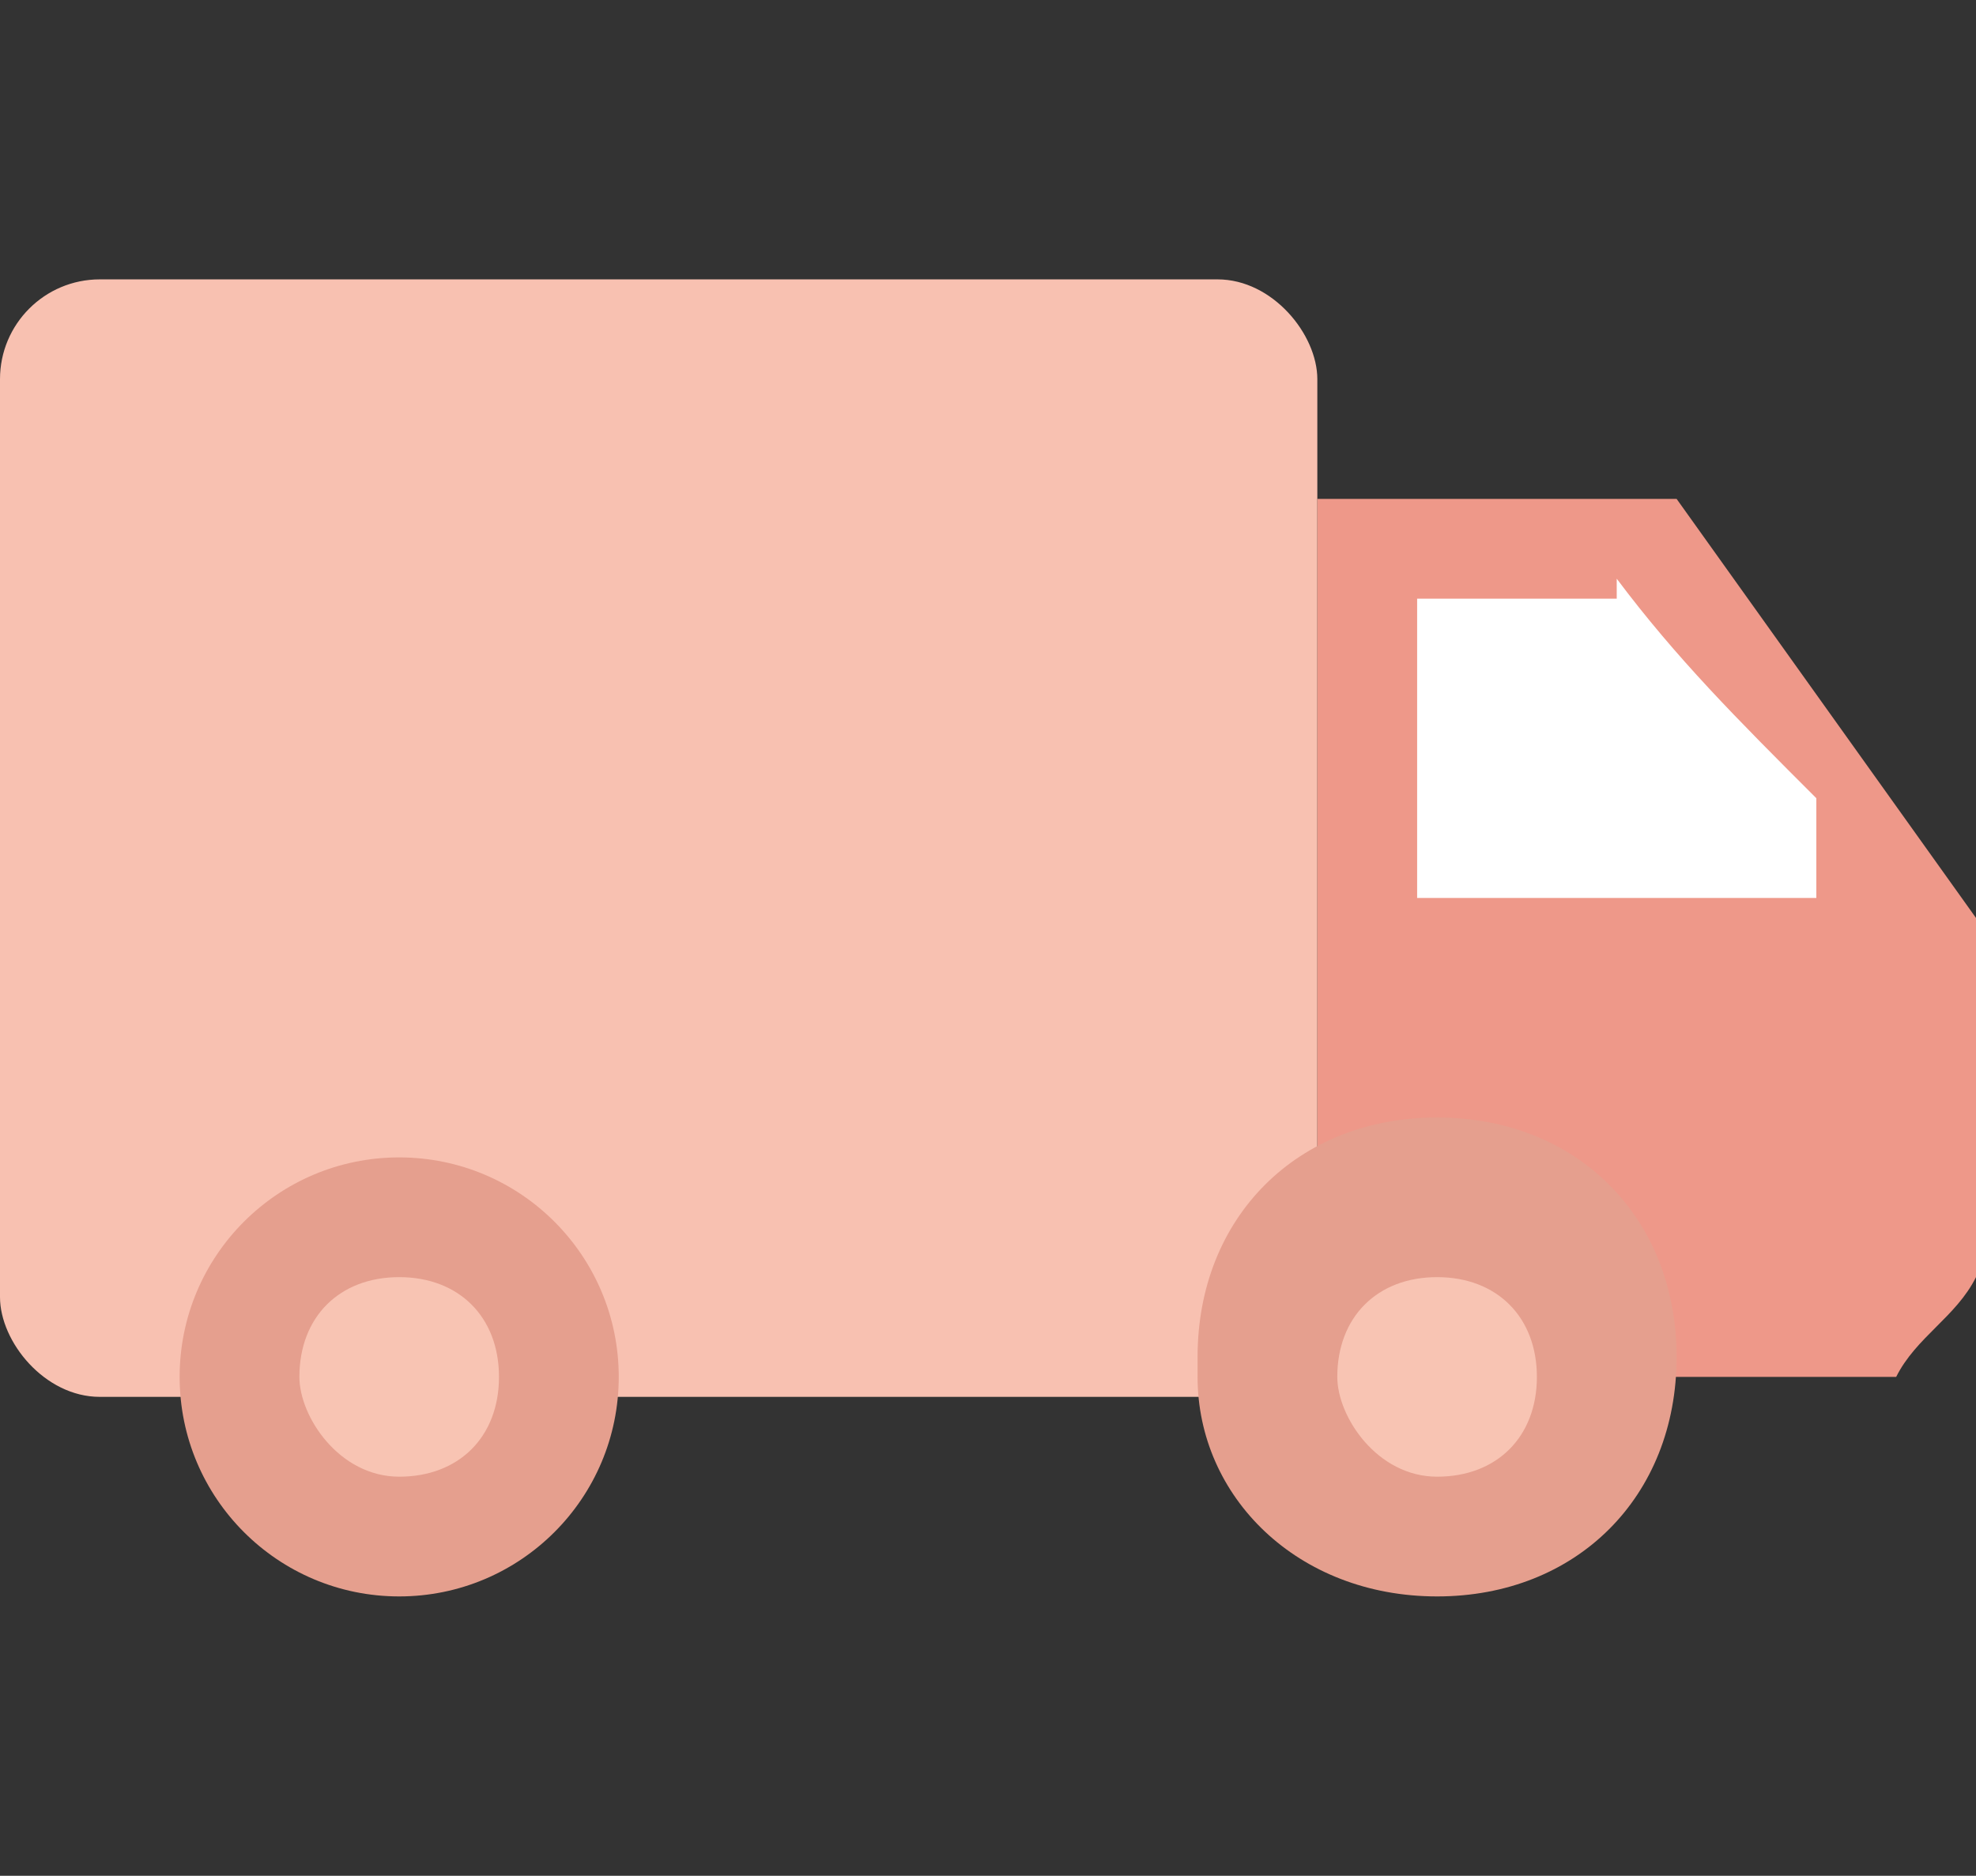
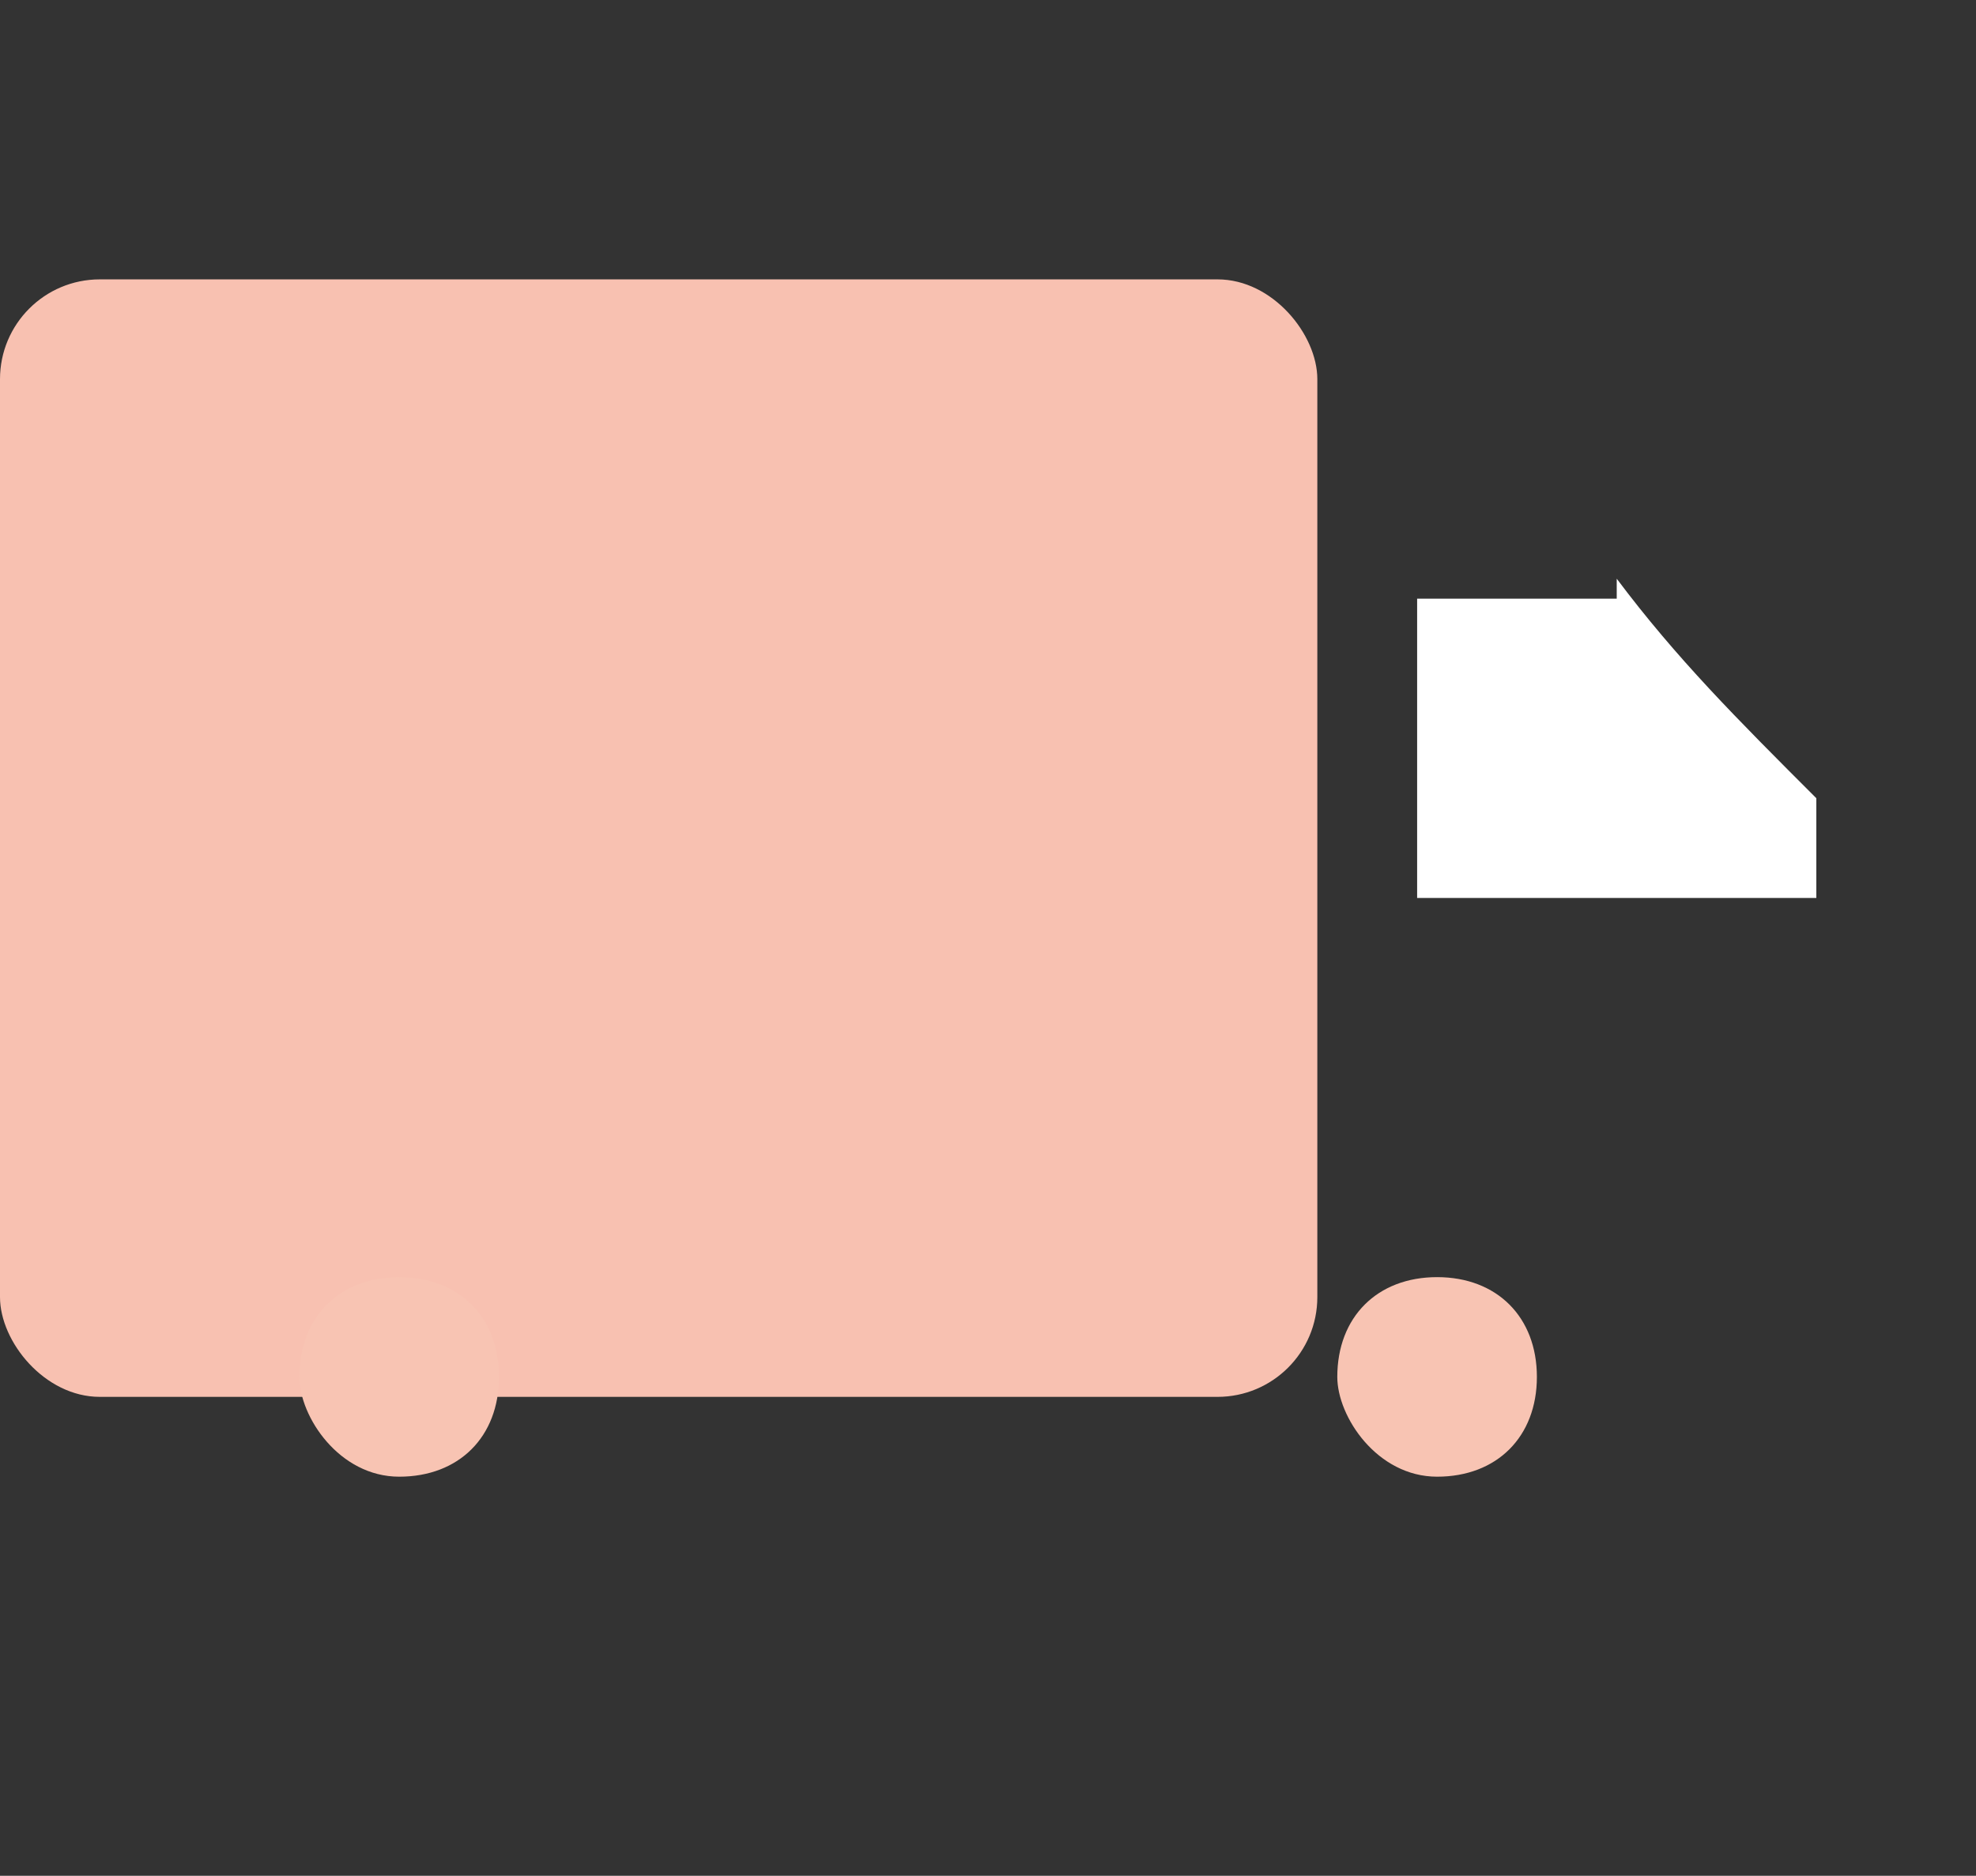
<svg xmlns="http://www.w3.org/2000/svg" version="1.1" viewBox="0 0 9.9 9.4">
  <rect x="0" y="0" width="9.9" height="9.4" fill="#333333" stroke="none" />
  <defs>
    <style>
      .cls-1 {
        fill: #f8c1b1;
      }

      .cls-2 {
        fill: #ee9889;
      }

      .cls-3 {
        fill: #fff;
      }

      .cls-4 {
        fill: #e59f8e;
      }

      .cls-5 {
        fill: #f8c4b3;
      }
    </style>
  </defs>
  <g>
    <g id="Warstwa_1">
      <rect class="cls-1" y="1.4" width="6.6" height="5.6" rx=".5" ry=".5" />
-       <circle class="cls-4" cx="2" cy="6.9" r="1.1" />
-       <path class="cls-2" d="M6.6,6.9c1,0,1.9,0,2.9,0,.1-.2.3-.3.4-.5v-1.8c-.5-.7-1-1.4-1.5-2.1-.6,0-1.2,0-1.8,0,0,1.4,0,2.9,0,4.3h0Z" />
-       <path class="cls-4" d="M6,6.9c0,.6.5,1.1,1.2,1.1s1.2-.5,1.2-1.2-.5-1.2-1.2-1.2-1.2.5-1.2,1.2Z" />
      <path class="cls-5" d="M6.7,6.9c0,.2.2.5.5.5s.5-.2.5-.5-.2-.5-.5-.5-.5.2-.5.5Z" />
      <path class="cls-5" d="M1.5,6.9c0,.2.2.5.5.5s.5-.2.5-.5-.2-.5-.5-.5-.5.2-.5.5Z" />
      <path class="cls-3" d="M8.1,3h-1c0,.5,0,1,0,1.5.7,0,1.4,0,2,0v-.5c-.4-.4-.7-.7-1-1.1h0Z" />
    </g>
  </g>
</svg>